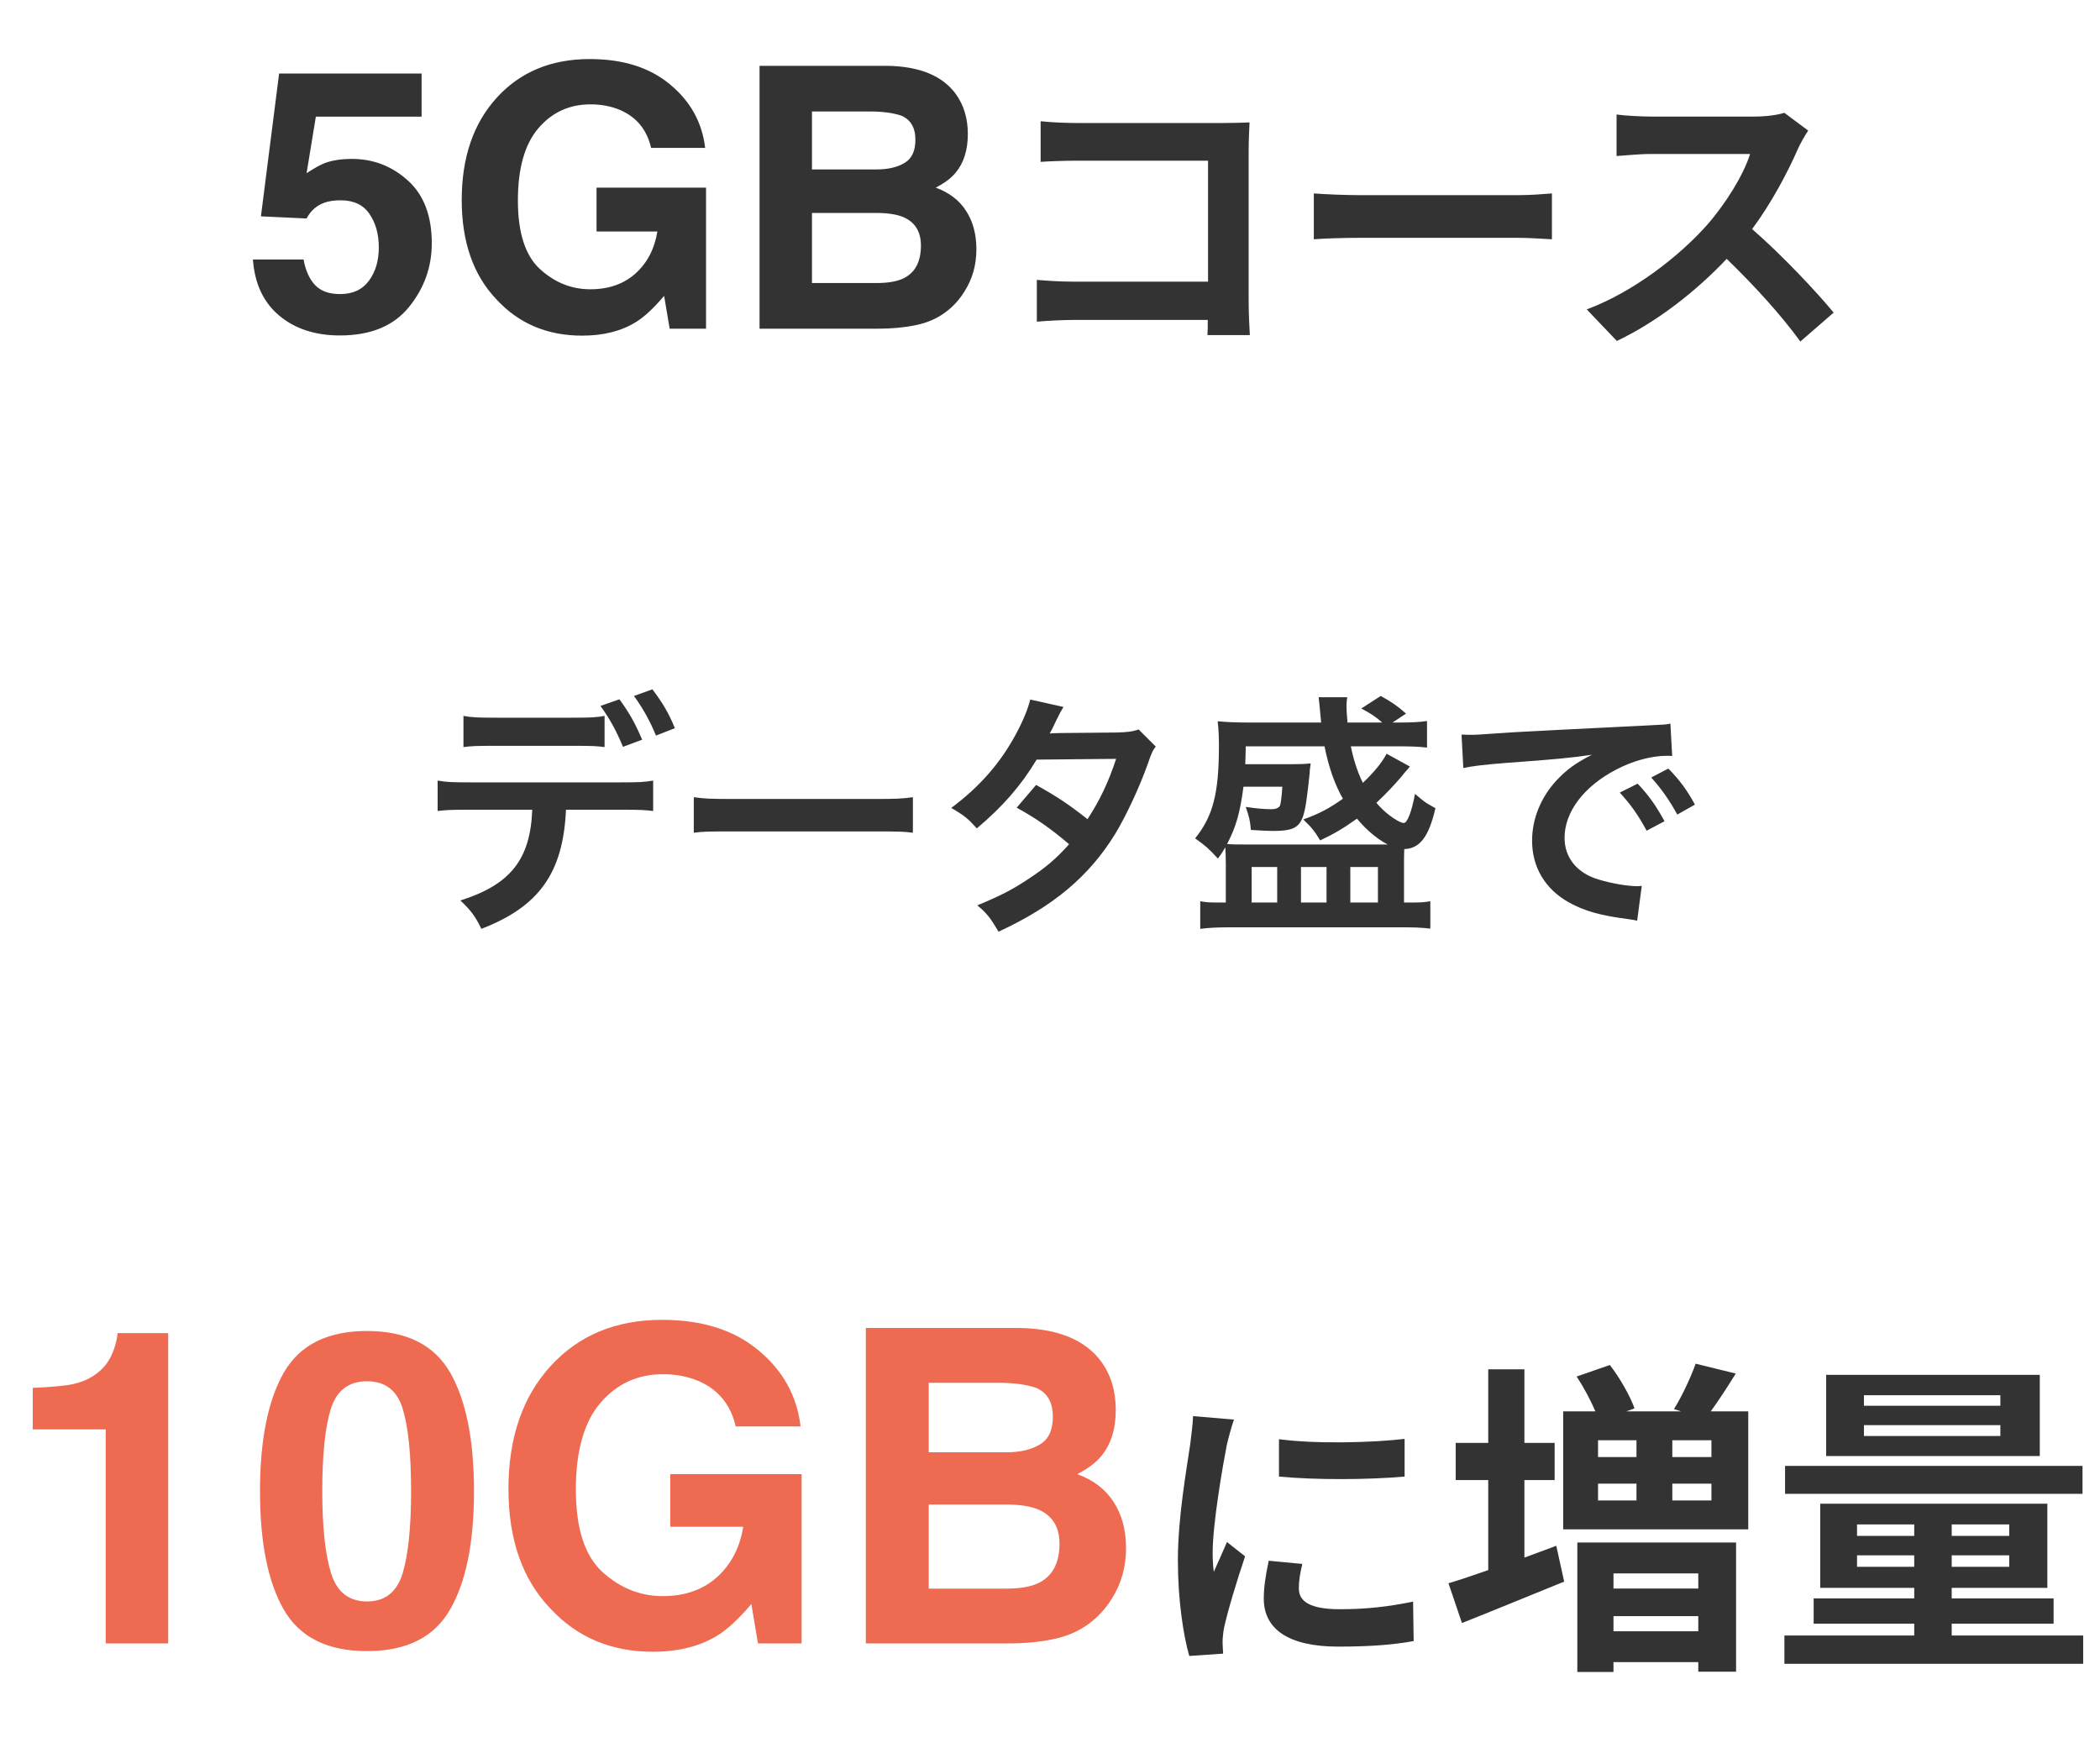
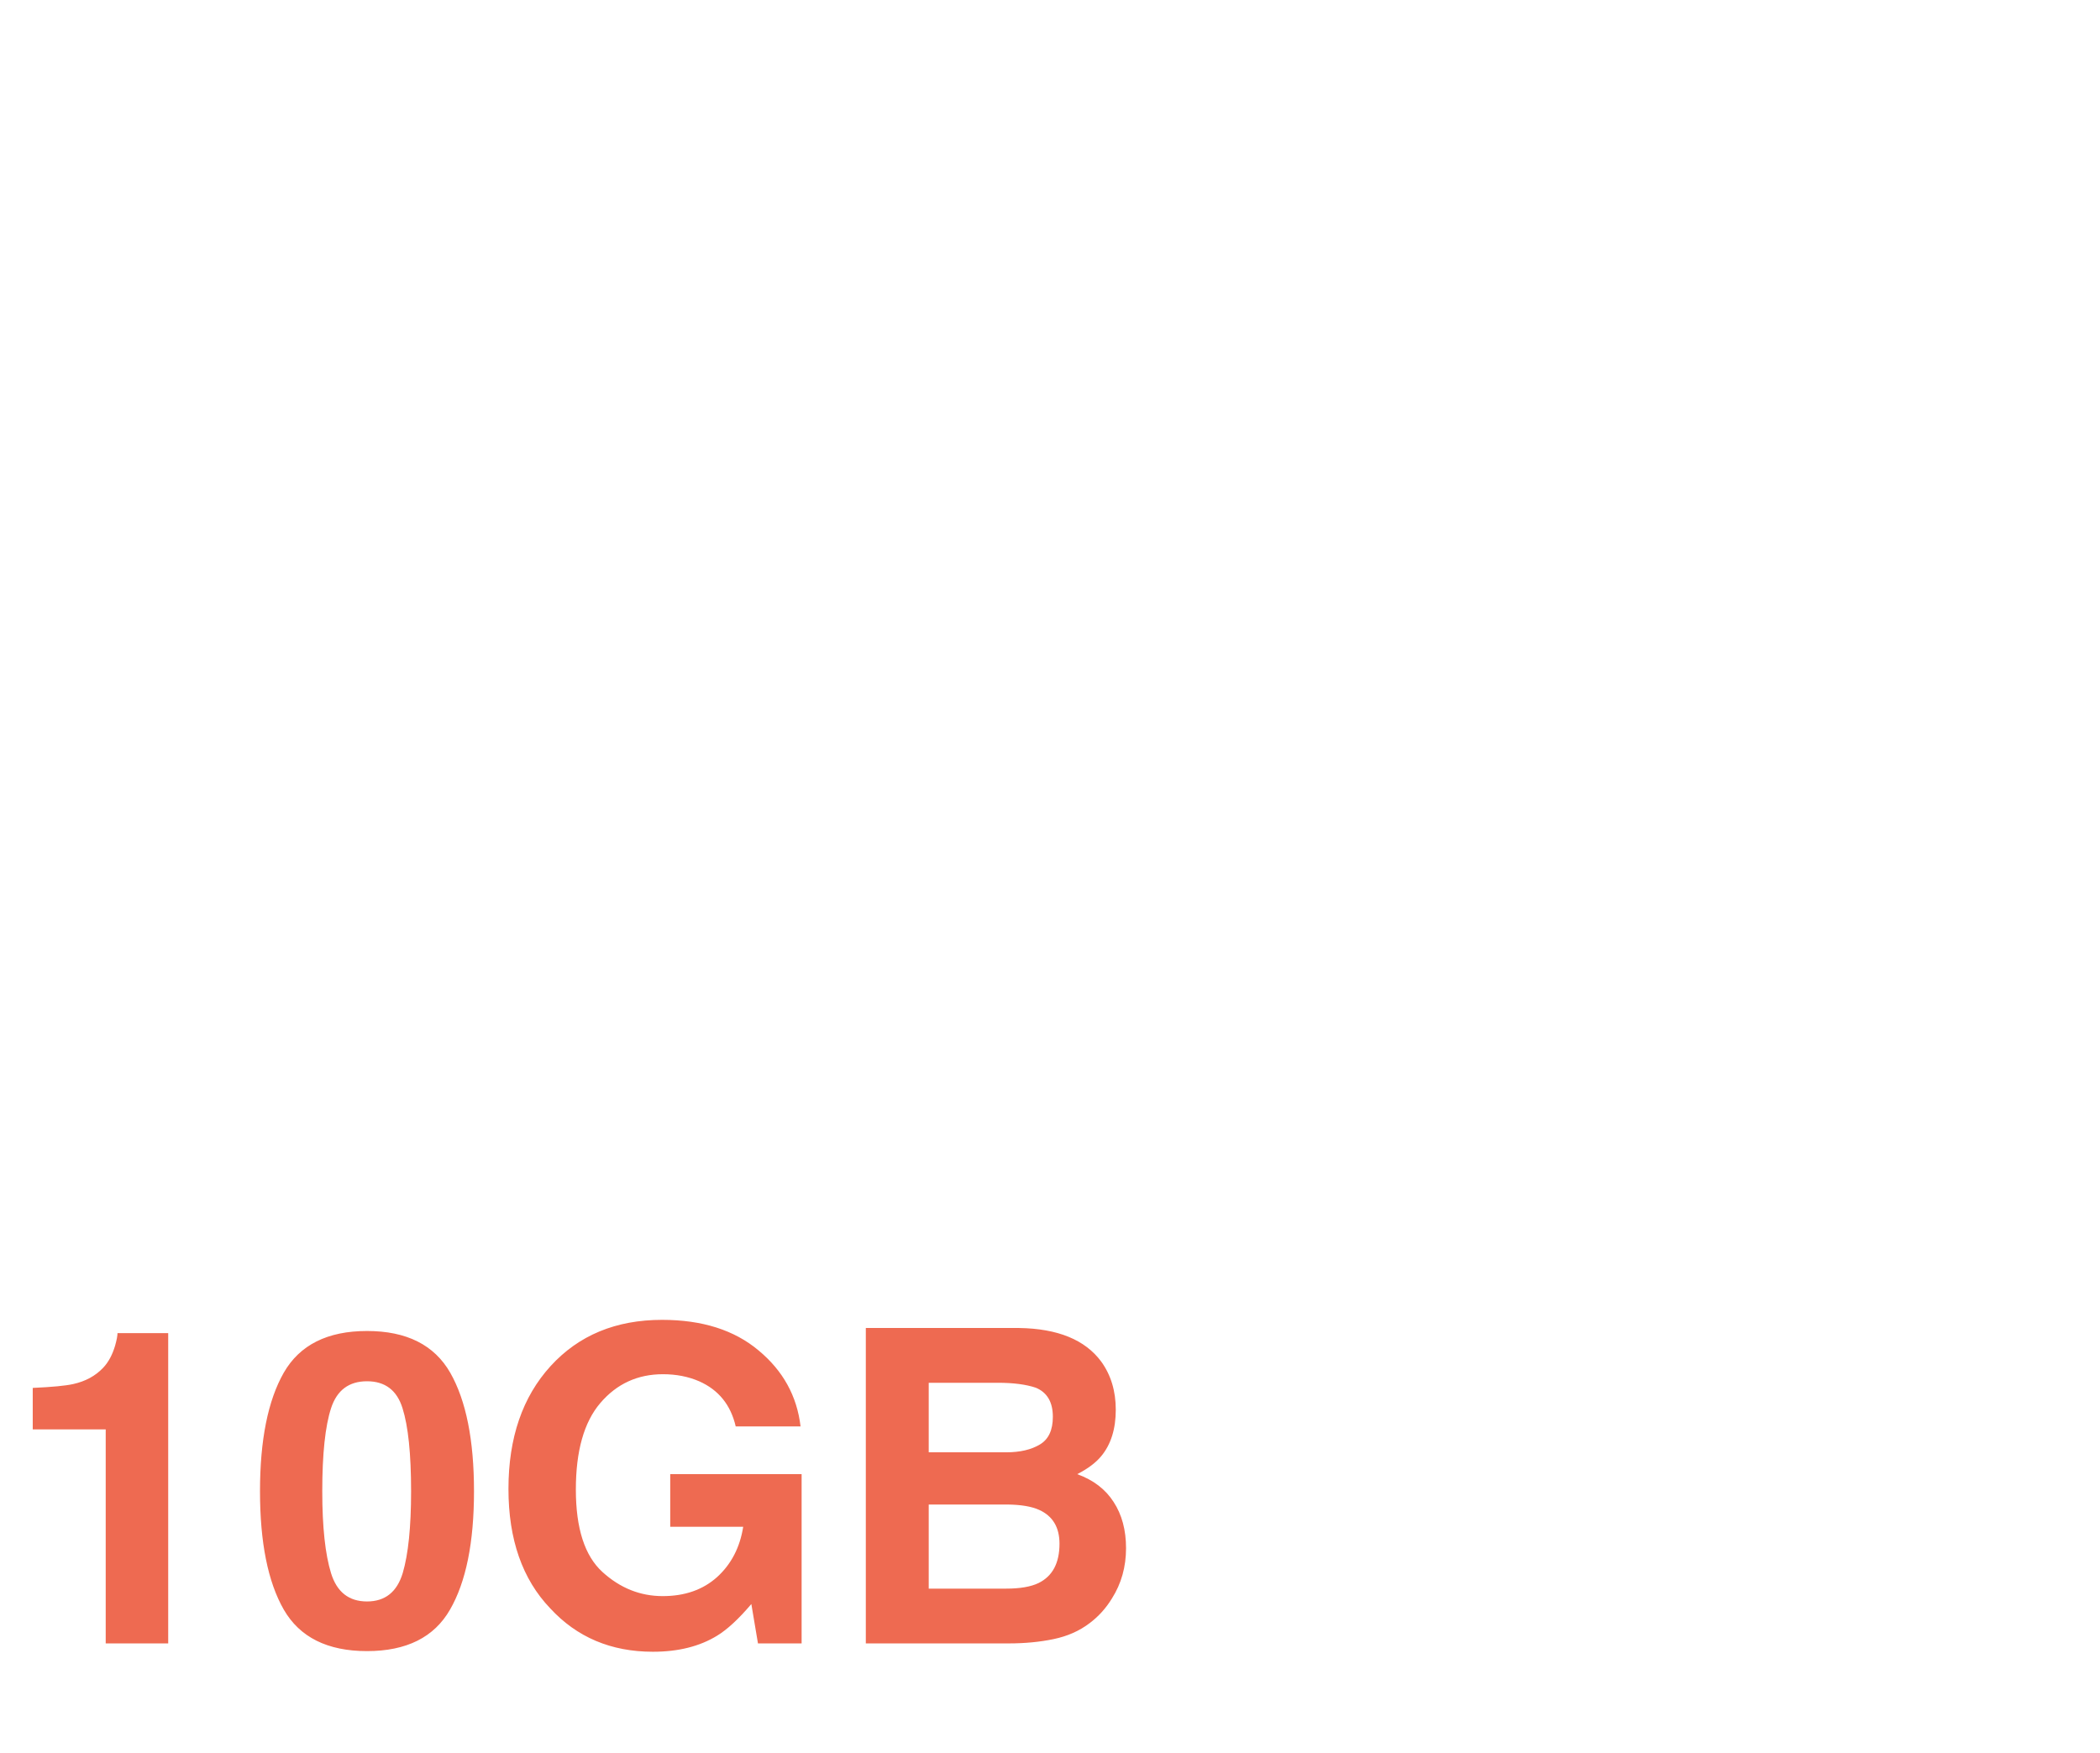
<svg xmlns="http://www.w3.org/2000/svg" width="115" height="96" viewBox="0 0 115 96" fill="none">
  <path d="M9.211 90H5.789V78.281H1.793V76.008C2.848 75.961 3.586 75.891 4.008 75.797C4.68 75.648 5.227 75.352 5.648 74.906C5.938 74.602 6.156 74.195 6.305 73.688C6.391 73.383 6.434 73.156 6.434 73.008H9.211V90ZM20.098 90.422C17.934 90.422 16.414 89.664 15.539 88.148C14.672 86.633 14.238 84.473 14.238 81.668C14.238 78.863 14.672 76.699 15.539 75.176C16.414 73.652 17.934 72.891 20.098 72.891C22.262 72.891 23.781 73.652 24.656 75.176C25.523 76.699 25.957 78.863 25.957 81.668C25.957 84.473 25.52 86.633 24.645 88.148C23.777 89.664 22.262 90.422 20.098 90.422ZM22.055 86.144C22.359 85.113 22.512 83.621 22.512 81.668C22.512 79.621 22.355 78.106 22.043 77.121C21.738 76.137 21.09 75.644 20.098 75.644C19.105 75.644 18.449 76.137 18.129 77.121C17.809 78.106 17.648 79.621 17.648 81.668C17.648 83.621 17.809 85.117 18.129 86.156C18.449 87.188 19.105 87.703 20.098 87.703C21.09 87.703 21.742 87.184 22.055 86.144ZM39.27 89.578C38.316 90.164 37.145 90.457 35.754 90.457C33.465 90.457 31.59 89.664 30.129 88.078C28.605 86.484 27.844 84.305 27.844 81.539C27.844 78.742 28.613 76.5 30.152 74.812C31.691 73.125 33.727 72.281 36.258 72.281C38.453 72.281 40.215 72.84 41.543 73.957C42.879 75.066 43.645 76.453 43.84 78.117H40.289C40.016 76.938 39.348 76.113 38.285 75.644C37.691 75.387 37.031 75.258 36.305 75.258C34.914 75.258 33.77 75.785 32.871 76.84C31.98 77.887 31.535 79.465 31.535 81.574C31.535 83.699 32.02 85.203 32.988 86.086C33.957 86.969 35.059 87.41 36.293 87.41C37.504 87.41 38.496 87.062 39.27 86.367C40.043 85.664 40.52 84.746 40.699 83.613H36.703V80.731H43.898V90H41.508L41.145 87.844C40.449 88.664 39.824 89.242 39.27 89.578ZM55.242 90H47.414V72.727H55.805C57.922 72.758 59.422 73.371 60.305 74.566C60.836 75.301 61.102 76.18 61.102 77.203C61.102 78.258 60.836 79.106 60.305 79.746C60.008 80.106 59.57 80.434 58.992 80.731C59.875 81.051 60.539 81.559 60.984 82.254C61.438 82.949 61.664 83.793 61.664 84.785C61.664 85.809 61.406 86.727 60.891 87.539C60.562 88.078 60.152 88.531 59.66 88.898C59.105 89.32 58.449 89.609 57.691 89.766C56.941 89.922 56.125 90 55.242 90ZM55.16 82.394H50.859V87H55.102C55.859 87 56.449 86.898 56.871 86.695C57.637 86.32 58.02 85.602 58.02 84.539C58.02 83.641 57.648 83.023 56.906 82.688C56.492 82.5 55.91 82.402 55.16 82.394ZM56.953 79.102C57.422 78.82 57.656 78.316 57.656 77.59C57.656 76.785 57.344 76.254 56.719 75.996C56.18 75.816 55.492 75.727 54.656 75.727H50.859V79.535H55.102C55.859 79.535 56.477 79.391 56.953 79.102Z" fill="#EE6A51" />
-   <path d="M70.039 78.816V80.864C72.055 81.056 74.951 81.04 76.919 80.864V78.8C75.191 79.008 72.007 79.088 70.039 78.816ZM71.319 85.648L69.479 85.472C69.303 86.288 69.207 86.928 69.207 87.552C69.207 89.2 70.535 90.176 73.287 90.176C75.095 90.176 76.375 90.064 77.415 89.872L77.383 87.712C75.975 88 74.791 88.128 73.367 88.128C71.735 88.128 71.127 87.696 71.127 86.992C71.127 86.56 71.191 86.176 71.319 85.648ZM67.575 77.744L65.335 77.552C65.319 78.064 65.223 78.672 65.175 79.12C64.999 80.352 64.503 83.056 64.503 85.456C64.503 87.632 64.807 89.584 65.127 90.688L66.983 90.56C66.967 90.336 66.951 90.08 66.951 89.904C66.951 89.744 66.983 89.392 67.031 89.152C67.207 88.304 67.735 86.56 68.183 85.232L67.191 84.448C66.967 84.976 66.711 85.536 66.471 86.08C66.423 85.76 66.407 85.344 66.407 85.04C66.407 83.44 66.967 80.24 67.175 79.168C67.239 78.88 67.447 78.08 67.575 77.744ZM83.479 81.054H85.135V79.02H83.479V74.988H81.499V79.02H79.717V81.054H81.499V85.986C80.671 86.274 79.933 86.526 79.321 86.706L80.059 88.884C81.697 88.236 83.749 87.39 85.657 86.616L85.225 84.654C84.649 84.87 84.055 85.086 83.479 85.302V81.054ZM93.001 86.166V86.994H88.357V86.166H93.001ZM88.357 89.334V88.506H93.001V89.334H88.357ZM86.377 91.566H88.357V91.026H93.001V91.548H95.071V84.474H86.377V91.566ZM93.721 79.794H91.579V78.876H93.721V79.794ZM93.721 82.17H91.579V81.252H93.721V82.17ZM87.511 81.252H89.617V82.17H87.511V81.252ZM89.617 78.876V79.794H87.511V78.876H89.617ZM93.685 77.292C94.117 76.698 94.585 75.978 95.053 75.222L92.857 74.682C92.587 75.438 92.101 76.482 91.669 77.166L92.065 77.292H89.059L89.509 77.13C89.275 76.464 88.717 75.474 88.159 74.754L86.341 75.384C86.719 75.96 87.115 76.698 87.367 77.292H85.603V83.754H95.737V77.292H93.685ZM109.543 76.986H102.073V76.41H109.543V76.986ZM109.543 78.642H102.073V78.048H109.543V78.642ZM111.703 75.294H100.003V79.74H111.703V75.294ZM114.043 80.28H97.753V81.81H114.043V80.28ZM101.695 85.806V85.176H104.827V85.806H101.695ZM101.695 83.484H104.827V84.114H101.695V83.484ZM110.029 84.114H106.879V83.484H110.029V84.114ZM110.029 85.806H106.879V85.176H110.029V85.806ZM106.879 89.568V88.92H112.459V87.534H106.879V86.958H112.117V82.35H99.679V86.958H104.827V87.534H99.319V88.92H104.827V89.568H97.717V91.116H114.079V89.568H106.879Z" fill="#333333" />
-   <path d="M33.108 39.206C32.646 39.29 32.366 39.304 31.302 39.304H27.186C26.136 39.304 25.856 39.29 25.38 39.206V40.914C25.828 40.858 26.01 40.844 27.158 40.844H31.33C32.478 40.844 32.674 40.858 33.108 40.914V39.206ZM33.99 44.344C35.082 44.344 35.292 44.358 35.768 44.414V42.748C35.278 42.832 34.998 42.846 33.962 42.846H25.772C24.736 42.846 24.456 42.832 23.966 42.748V44.414C24.442 44.358 24.652 44.344 25.744 44.344H29.146C29.048 47.06 27.956 48.446 25.212 49.314C25.786 49.86 26.024 50.168 26.36 50.868C29.524 49.65 30.84 47.802 30.994 44.344H33.99ZM36.958 39.878C36.622 39.052 36.286 38.492 35.726 37.75L34.718 38.114C35.194 38.772 35.6 39.486 35.922 40.284L36.958 39.878ZM32.884 38.66C33.402 39.388 33.724 39.962 34.116 40.9L35.166 40.508C34.774 39.584 34.452 39.024 33.92 38.296L32.884 38.66ZM37.994 45.604C38.554 45.534 38.708 45.534 40.276 45.534H47.71C49.278 45.534 49.432 45.534 49.992 45.604V43.658C49.376 43.742 49.11 43.756 47.724 43.756H40.262C38.876 43.756 38.61 43.742 37.994 43.658V45.604ZM62.354 39.948C61.99 40.074 61.696 40.102 61.122 40.116C57.706 40.144 57.706 40.144 57.482 40.172C57.552 40.046 57.65 39.878 57.818 39.5C58.084 38.968 58.084 38.968 58.238 38.716L56.418 38.31C56.292 38.828 56.012 39.514 55.606 40.256C54.752 41.824 53.632 43.098 52.092 44.246C52.82 44.666 53.03 44.848 53.492 45.366C54.906 44.176 55.9 43.042 56.768 41.6L61.122 41.558C60.688 42.874 60.212 43.854 59.554 44.862C58.504 44.036 57.916 43.644 56.74 42.986L55.676 44.232C56.726 44.806 57.566 45.394 58.546 46.234C57.832 47.032 57.244 47.536 56.25 48.18C55.41 48.74 54.71 49.09 53.52 49.58C54.052 50.028 54.234 50.266 54.682 51.022C57.664 49.65 59.638 47.998 61.066 45.674C61.64 44.736 62.41 43.098 62.858 41.824C63.082 41.18 63.11 41.124 63.292 40.886L62.354 39.948ZM75.934 41.278C75.654 41.796 75.248 42.286 74.632 42.874C74.338 42.272 74.128 41.628 73.974 40.872H76.508C77.236 40.872 77.698 40.886 78.146 40.942V39.486C77.754 39.542 77.348 39.57 76.578 39.57H76.256L76.998 39.08C76.508 38.646 76.2 38.436 75.612 38.114L74.548 38.8C75.024 39.052 75.332 39.248 75.696 39.57H73.792C73.75 39.094 73.736 38.856 73.736 38.646C73.736 38.492 73.75 38.394 73.778 38.184H72.21C72.224 38.324 72.28 38.758 72.308 39.136C72.336 39.388 72.336 39.43 72.35 39.57H68.416C67.702 39.57 67.1 39.542 66.68 39.5C66.736 39.948 66.75 40.34 66.75 40.858C66.75 43.448 66.428 44.694 65.448 45.912C66.064 46.36 66.148 46.43 66.694 47.018C66.904 46.738 66.96 46.64 67.1 46.402C67.114 46.668 67.128 46.948 67.128 47.284V49.426H66.68C66.232 49.426 66.022 49.412 65.728 49.356V50.868C66.162 50.812 66.638 50.784 67.282 50.784H76.816C77.432 50.784 77.838 50.798 78.328 50.854V49.356C78.006 49.412 77.782 49.426 77.334 49.426H76.886V47.396C76.886 47.046 76.886 46.822 76.9 46.5C77.754 46.472 78.244 45.828 78.608 44.26C78.048 43.952 78.048 43.952 77.488 43.476C77.306 44.456 77.068 45.072 76.872 45.072C76.732 45.072 76.354 44.862 76.074 44.638C75.808 44.428 75.64 44.274 75.374 43.966C75.892 43.476 76.312 43.042 76.788 42.482C76.858 42.384 76.914 42.314 76.956 42.272C77.124 42.09 77.124 42.09 77.208 41.978L75.934 41.278ZM68.276 46.248C67.744 46.248 67.478 46.248 67.198 46.22C67.688 45.282 67.912 44.498 68.094 43.084H70.222C70.194 43.588 70.138 44.008 70.096 44.12C70.026 44.246 69.872 44.316 69.606 44.316C69.27 44.316 68.766 44.274 68.22 44.19C68.416 44.778 68.458 44.932 68.5 45.45C69.102 45.492 69.48 45.506 69.69 45.506C71.062 45.506 71.328 45.268 71.538 43.868C71.58 43.616 71.692 42.65 71.72 42.342C71.72 42.216 71.734 42.132 71.734 42.118C71.762 41.922 71.762 41.922 71.776 41.81C71.454 41.838 71.23 41.852 70.754 41.852H68.192C68.206 41.558 68.206 41.39 68.22 40.872H72.532C72.77 42.034 73.092 42.958 73.54 43.742C72.784 44.274 72.238 44.568 71.37 44.876C71.846 45.338 71.972 45.492 72.294 46.024C73.064 45.66 73.54 45.38 74.31 44.834C74.856 45.478 75.388 45.926 75.99 46.248C75.836 46.248 75.766 46.248 75.598 46.248H68.276ZM68.542 47.48H69.942V49.426H68.542V47.48ZM71.244 47.48H72.644V49.426H71.244V47.48ZM73.946 47.48H75.458V49.426H73.946V47.48ZM80.134 42.062C80.568 41.964 81.212 41.88 82.458 41.782C85.174 41.586 86.042 41.502 87.176 41.334C86.266 41.796 85.762 42.174 85.23 42.748C84.376 43.672 83.9 44.848 83.9 46.038C83.9 47.494 84.614 48.684 85.902 49.412C86.756 49.888 87.638 50.14 89.178 50.336C89.444 50.378 89.472 50.378 89.654 50.42L89.906 48.516C89.766 48.53 89.64 48.53 89.626 48.53C89.122 48.53 88.226 48.376 87.54 48.166C86.364 47.816 85.678 46.976 85.678 45.884C85.678 44.47 86.728 43.07 88.506 42.146C89.402 41.67 90.438 41.39 91.278 41.39C91.418 41.39 91.418 41.39 91.572 41.404L91.474 39.626C91.25 39.682 91.18 39.682 90.032 39.738C86.294 39.92 83.9 40.046 82.878 40.102C80.82 40.242 80.82 40.242 80.568 40.242C80.498 40.242 80.344 40.242 80.036 40.228L80.134 42.062ZM88.702 43.406C89.318 44.078 89.71 44.638 90.172 45.492L91.152 44.974C90.676 44.106 90.298 43.574 89.682 42.916L88.702 43.406ZM92.818 44.064C92.384 43.266 91.992 42.734 91.362 42.09L90.424 42.58C90.97 43.182 91.432 43.84 91.852 44.61L92.818 44.064Z" fill="#333333" />
-   <path d="M18.654 10.969C18.316 10.969 18.023 11.011 17.775 11.096C17.339 11.252 17.01 11.542 16.789 11.965L14.289 11.848L15.285 4.025H23.088V6.389H17.297L16.789 9.484C17.219 9.204 17.554 9.019 17.795 8.928C18.199 8.778 18.69 8.703 19.27 8.703C20.441 8.703 21.463 9.097 22.336 9.885C23.208 10.672 23.645 11.818 23.645 13.322C23.645 14.631 23.225 15.8 22.385 16.828C21.545 17.857 20.288 18.371 18.615 18.371C17.268 18.371 16.161 18.01 15.295 17.287C14.429 16.564 13.947 15.539 13.85 14.211H16.623C16.734 14.816 16.945 15.285 17.258 15.617C17.57 15.943 18.026 16.105 18.625 16.105C19.315 16.105 19.839 15.865 20.197 15.383C20.562 14.895 20.744 14.283 20.744 13.547C20.744 12.824 20.575 12.216 20.236 11.721C19.898 11.219 19.37 10.969 18.654 10.969ZM34.807 17.648C34.012 18.137 33.036 18.381 31.877 18.381C29.969 18.381 28.407 17.72 27.189 16.398C25.92 15.07 25.285 13.254 25.285 10.949C25.285 8.618 25.926 6.75 27.209 5.344C28.491 3.938 30.188 3.234 32.297 3.234C34.126 3.234 35.594 3.7 36.701 4.631C37.815 5.555 38.453 6.711 38.615 8.098H35.656C35.428 7.115 34.872 6.428 33.986 6.037C33.492 5.822 32.941 5.715 32.336 5.715C31.177 5.715 30.223 6.154 29.475 7.033C28.732 7.906 28.361 9.221 28.361 10.979C28.361 12.749 28.765 14.003 29.572 14.738C30.38 15.474 31.297 15.842 32.326 15.842C33.335 15.842 34.162 15.552 34.807 14.973C35.451 14.387 35.848 13.622 35.998 12.678H32.668V10.275H38.664V18H36.672L36.369 16.203C35.79 16.887 35.269 17.369 34.807 17.648ZM48.117 18H41.594V3.605H48.586C50.35 3.632 51.6 4.143 52.336 5.139C52.779 5.751 53 6.483 53 7.336C53 8.215 52.779 8.921 52.336 9.455C52.089 9.755 51.724 10.028 51.242 10.275C51.978 10.542 52.531 10.966 52.902 11.545C53.28 12.124 53.469 12.828 53.469 13.654C53.469 14.507 53.254 15.272 52.824 15.949C52.551 16.398 52.209 16.776 51.799 17.082C51.337 17.434 50.79 17.674 50.158 17.805C49.533 17.935 48.853 18 48.117 18ZM48.049 11.662H44.465V15.5H48C48.632 15.5 49.123 15.415 49.475 15.246C50.113 14.934 50.432 14.335 50.432 13.449C50.432 12.7 50.122 12.186 49.504 11.906C49.159 11.75 48.674 11.669 48.049 11.662ZM49.543 8.918C49.934 8.684 50.129 8.264 50.129 7.658C50.129 6.988 49.868 6.545 49.348 6.33C48.898 6.18 48.325 6.105 47.629 6.105H44.465V9.279H48C48.632 9.279 49.146 9.159 49.543 8.918ZM56.987 6.64V8.864C57.435 8.832 58.299 8.8 58.971 8.8H66.155V15.424H58.779C58.059 15.424 57.339 15.376 56.779 15.328V17.616C57.307 17.568 58.219 17.52 58.843 17.52H66.139C66.139 17.824 66.139 18.096 66.123 18.352H68.443C68.411 17.872 68.379 17.024 68.379 16.464V8.176C68.379 7.712 68.411 7.072 68.427 6.704C68.155 6.72 67.483 6.736 67.019 6.736H58.955C58.411 6.736 57.579 6.704 56.987 6.64ZM71.947 10.592V13.104C72.539 13.056 73.611 13.024 74.523 13.024H83.115C83.787 13.024 84.603 13.088 84.987 13.104V10.592C84.571 10.624 83.867 10.688 83.115 10.688H74.523C73.691 10.688 72.523 10.64 71.947 10.592ZM99.022 7.152L97.71 6.176C97.39 6.288 96.75 6.384 96.062 6.384H90.414C89.934 6.384 88.958 6.336 88.526 6.272V8.544C88.862 8.528 89.742 8.432 90.414 8.432H95.838C95.486 9.568 94.51 11.152 93.454 12.352C91.95 14.032 89.47 15.984 86.894 16.944L88.542 18.672C90.734 17.632 92.862 15.968 94.558 14.176C96.062 15.632 97.55 17.264 98.59 18.704L100.414 17.12C99.47 15.968 97.534 13.92 95.95 12.544C97.022 11.104 97.918 9.392 98.462 8.144C98.606 7.824 98.894 7.328 99.022 7.152Z" fill="#333333" />
</svg>